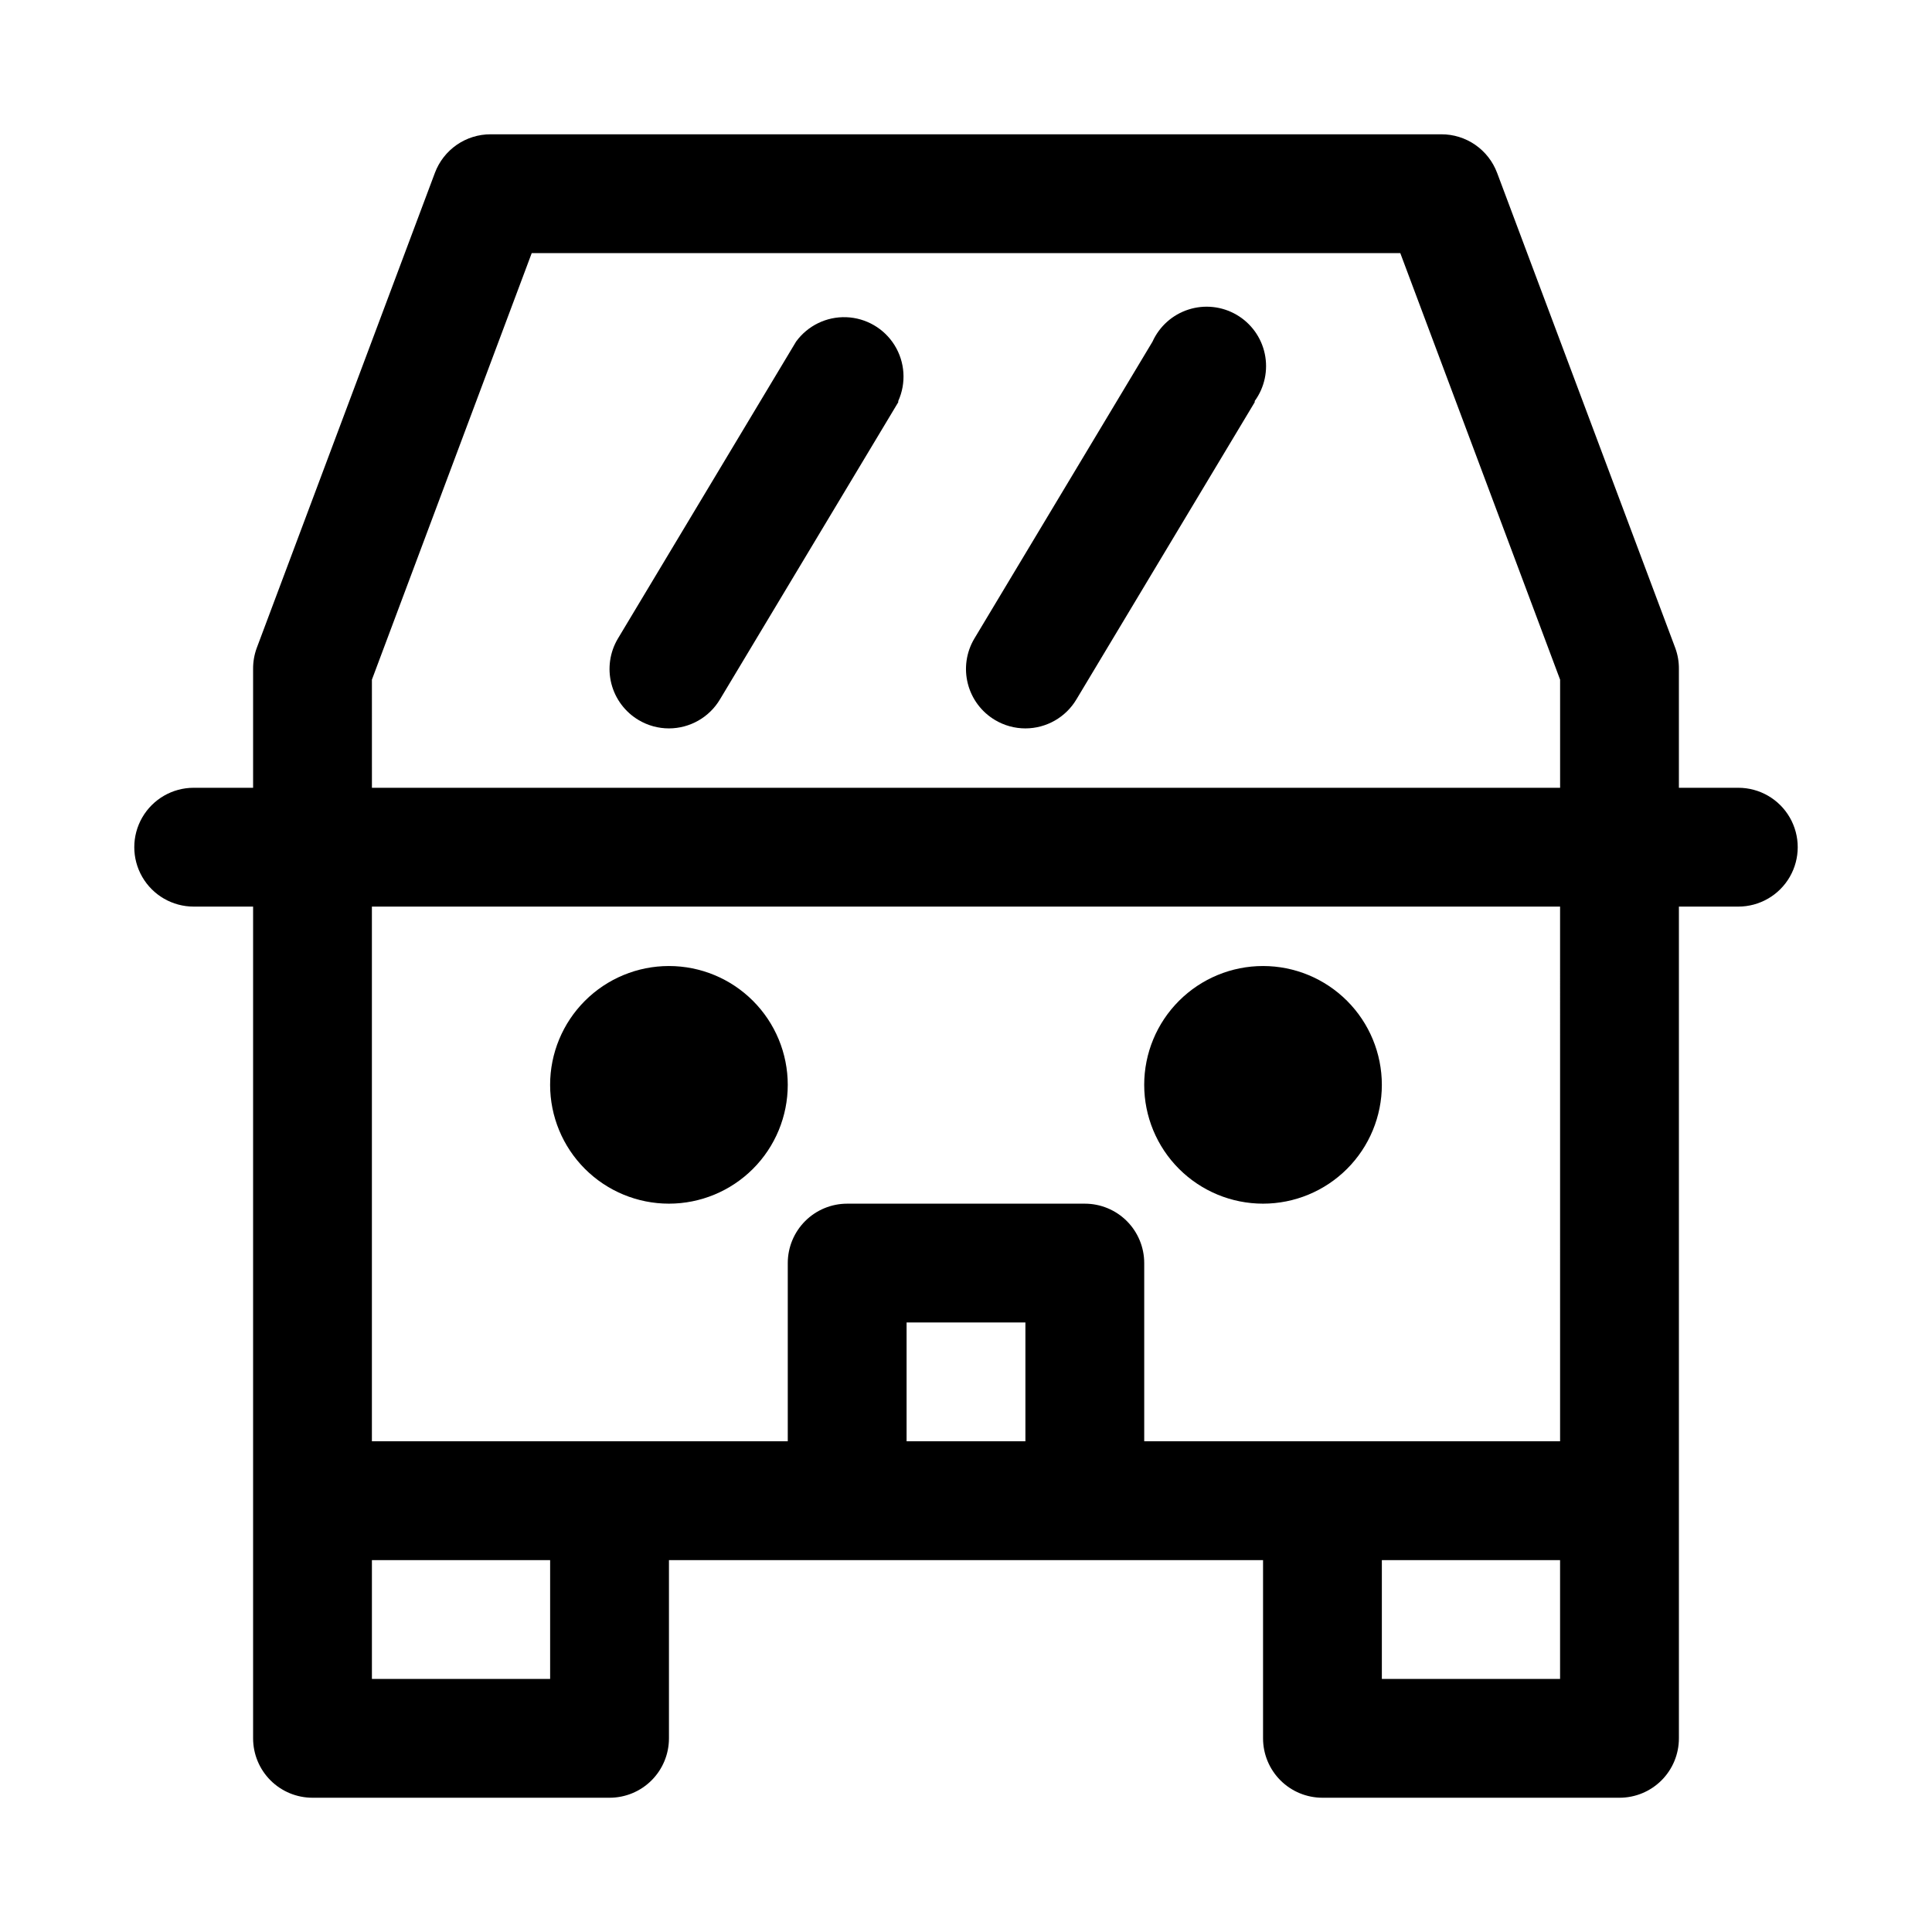
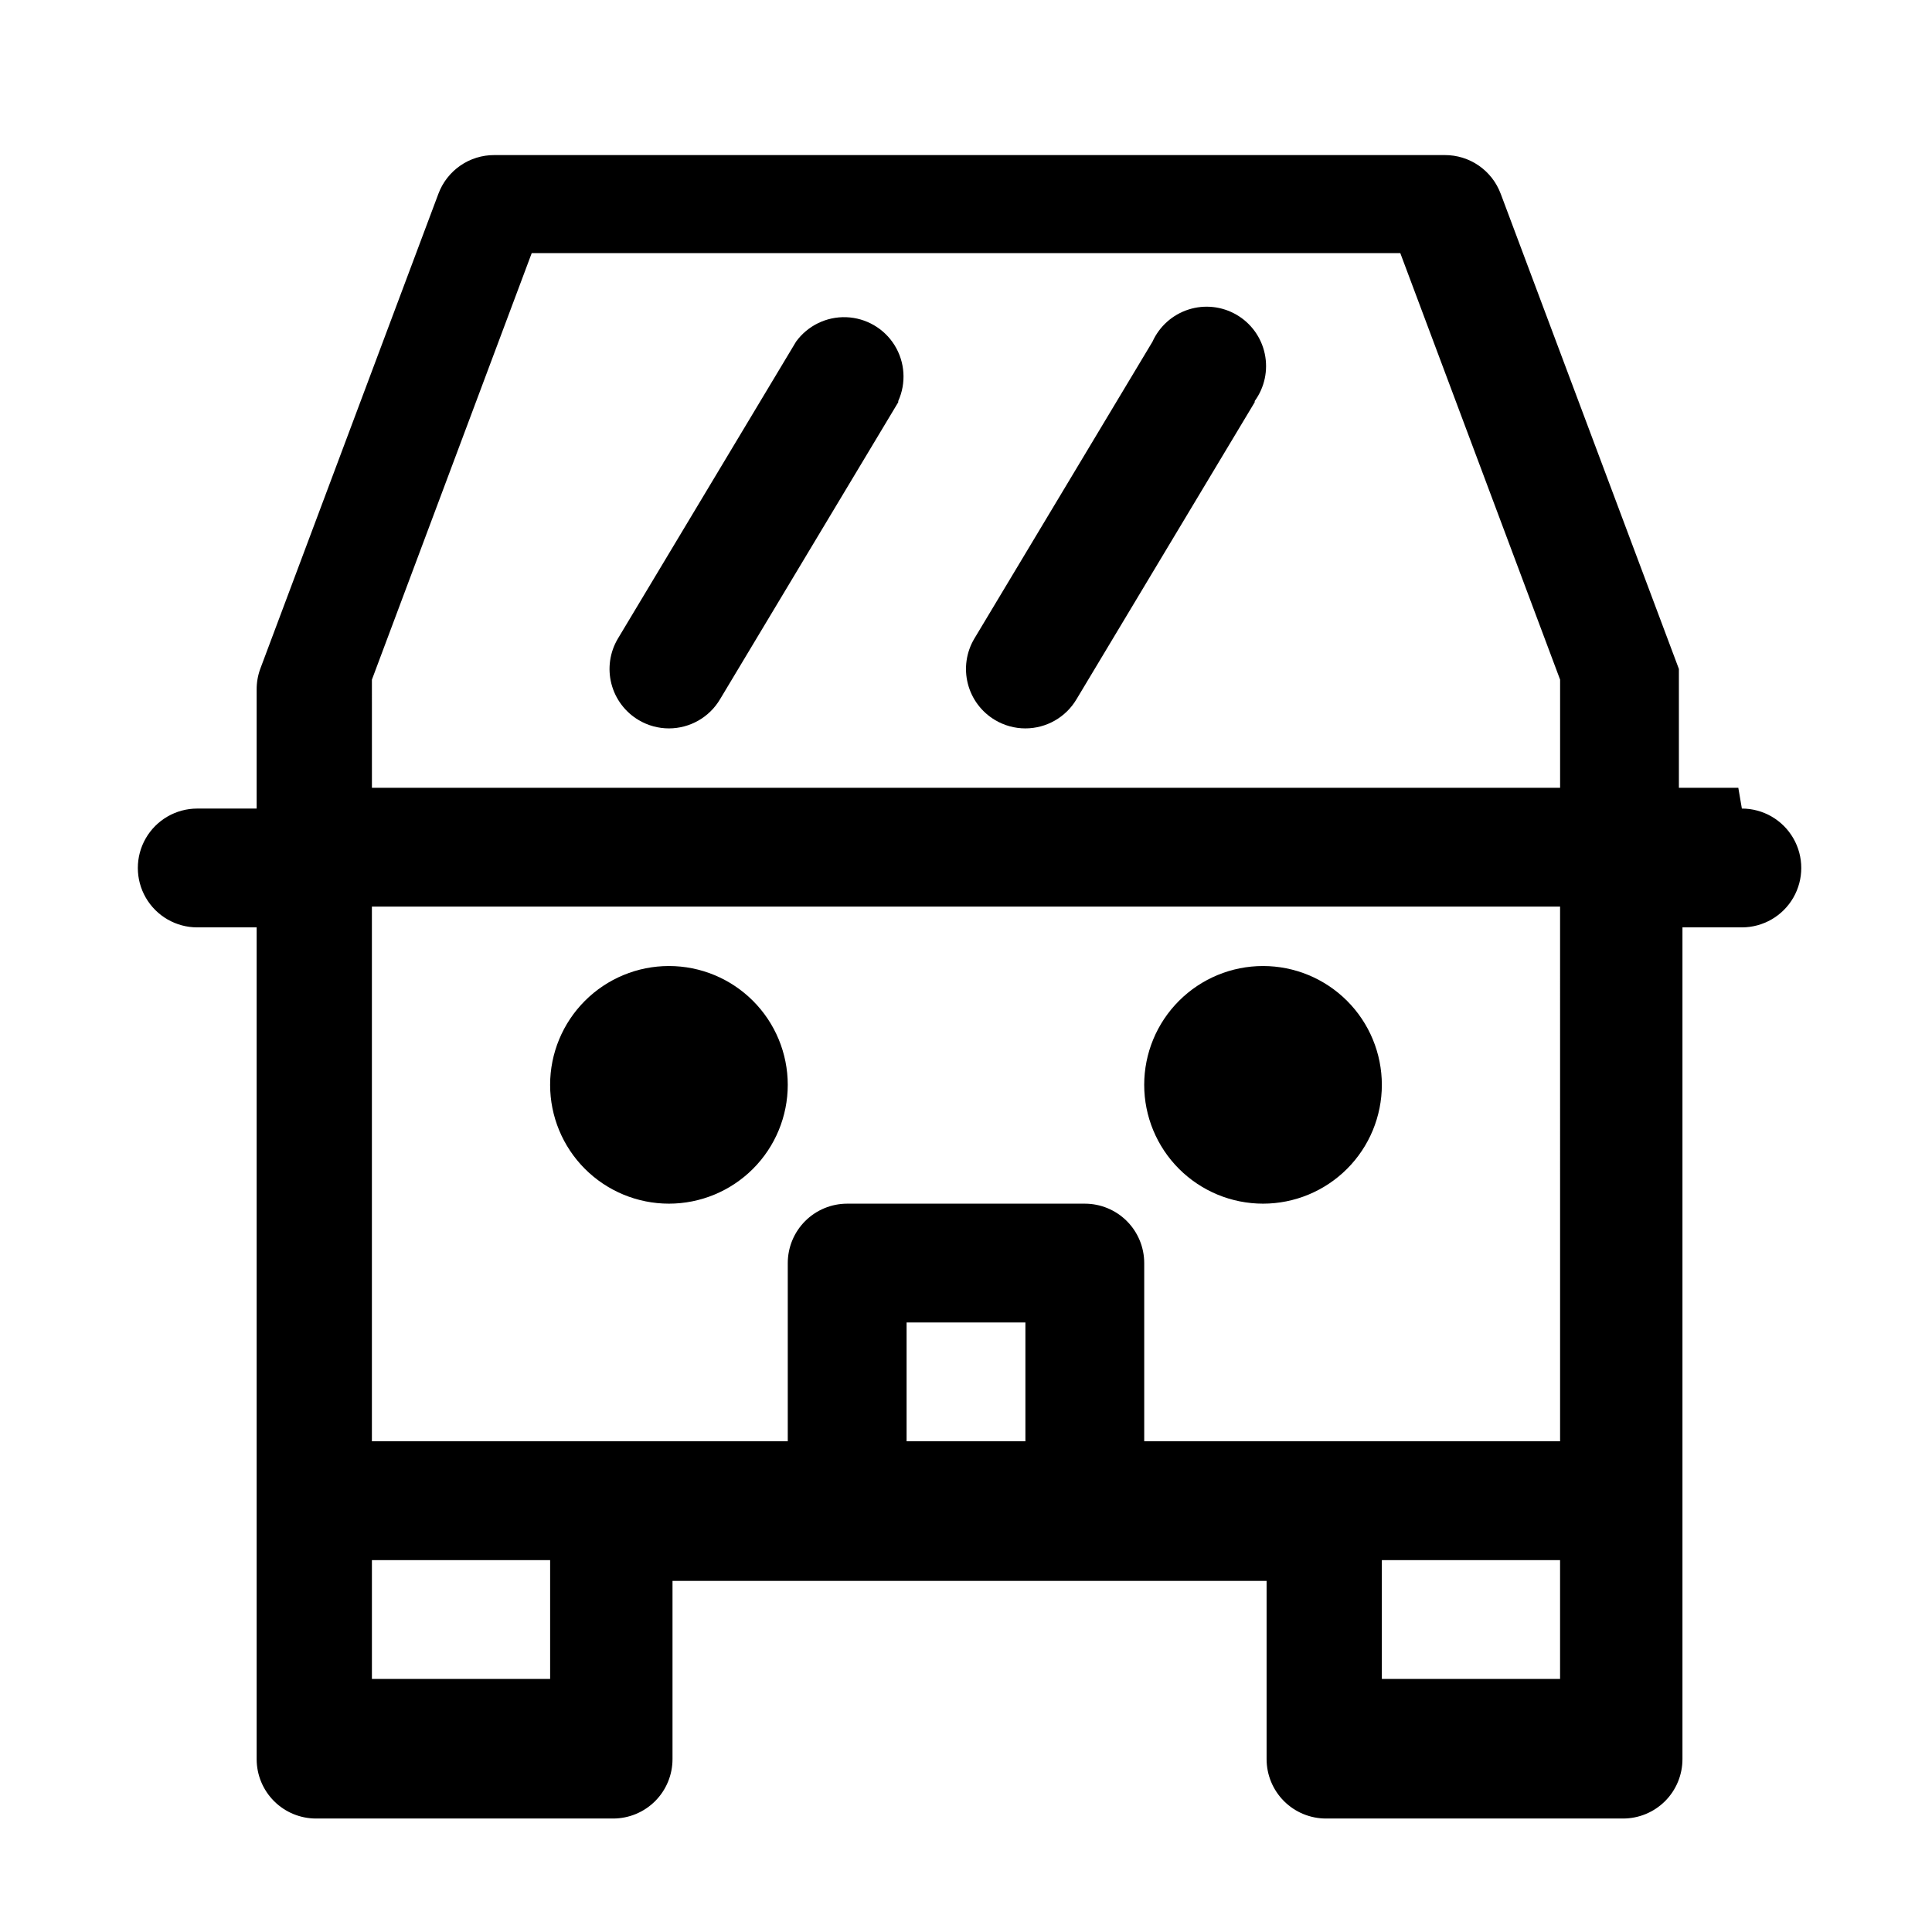
<svg xmlns="http://www.w3.org/2000/svg" fill="#000000" width="800px" height="800px" version="1.1" viewBox="144 144 512 512">
-   <path d="m604.67 352.77h-15.746v-31.488c0.02-1.879-0.301-3.742-0.941-5.508l-47.23-125.95h-0.004c-1.125-3.016-3.148-5.609-5.793-7.441-2.644-1.828-5.789-2.805-9.008-2.793h-251.9c-3.219-0.012-6.359 0.965-9.008 2.793-2.644 1.832-4.668 4.426-5.793 7.441l-47.23 125.95c-0.641 1.766-0.961 3.629-0.945 5.508v31.488h-15.746c-5.625 0-10.82 3-13.633 7.871-2.812 4.871-2.812 10.875 0 15.746 2.812 4.871 8.008 7.871 13.633 7.871h15.746v220.42c0 4.176 1.66 8.18 4.609 11.133 2.953 2.953 6.957 4.609 11.133 4.609h78.723c4.176 0 8.18-1.656 11.133-4.609 2.953-2.953 4.609-6.957 4.609-11.133v-47.234h157.44v47.234c0 4.176 1.66 8.18 4.609 11.133 2.953 2.953 6.961 4.609 11.133 4.609h78.723c4.176 0 8.18-1.656 11.133-4.609 2.953-2.953 4.609-6.957 4.609-11.133v-220.42h15.746c5.625 0 10.82-3 13.633-7.871 2.812-4.871 2.812-10.875 0-15.746-2.812-4.871-8.008-7.871-13.633-7.871zm-362.11-28.652 42.352-113.04h230.18l42.352 113.04v28.652h-314.88zm314.88 201.84h-110.21v-47.23c0-4.176-1.66-8.18-4.609-11.133-2.953-2.953-6.957-4.609-11.133-4.609h-62.977c-4.176 0-8.18 1.656-11.133 4.609-2.953 2.953-4.613 6.957-4.613 11.133v47.23h-110.21v-141.7h314.88zm-267.65 62.977h-47.23v-31.488h47.23zm94.465-62.977v-31.488h31.488v31.488zm173.18 62.977h-47.23v-31.488h47.23zm-267.65-157.44c0-8.352 3.32-16.363 9.223-22.266 5.906-5.906 13.914-9.223 22.266-9.223 8.352 0 16.359 3.316 22.266 9.223 5.906 5.902 9.223 13.914 9.223 22.266 0 8.348-3.316 16.359-9.223 22.266-5.906 5.902-13.914 9.223-22.266 9.223-8.352 0-16.359-3.32-22.266-9.223-5.902-5.906-9.223-13.918-9.223-22.266zm157.44 0c0-8.352 3.316-16.363 9.223-22.266 5.906-5.906 13.914-9.223 22.266-9.223s16.359 3.316 22.266 9.223c5.906 5.902 9.223 13.914 9.223 22.266 0 8.348-3.316 16.359-9.223 22.266-5.906 5.902-13.914 9.223-22.266 9.223s-16.359-3.32-22.266-9.223c-5.906-5.906-9.223-13.918-9.223-22.266zm29.285-180.9-47.23 78.719-0.004 0.004c-2.832 4.781-7.981 7.711-13.539 7.715-2.824 0-5.598-0.762-8.027-2.207-3.594-2.129-6.191-5.598-7.223-9.641-1.035-4.047-0.418-8.336 1.711-11.926l47.23-78.719v-0.004c1.836-4.059 5.305-7.152 9.547-8.508 4.242-1.359 8.863-0.855 12.715 1.383 3.852 2.238 6.574 6.004 7.492 10.363s-0.051 8.902-2.672 12.508zm-94.465 0-47.23 78.719-0.004 0.004c-2.832 4.781-7.981 7.711-13.539 7.715-2.824 0-5.598-0.762-8.027-2.207-3.59-2.129-6.188-5.598-7.223-9.641-1.035-4.047-0.418-8.336 1.711-11.926l47.23-78.719v-0.004c3.086-4.238 8.078-6.668 13.316-6.473 5.242 0.195 10.039 2.984 12.801 7.441 2.762 4.457 3.125 10 0.965 14.777z" />
+   <path d="m604.67 352.77h-15.746v-31.488l-47.23-125.95h-0.004c-1.125-3.016-3.148-5.609-5.793-7.441-2.644-1.828-5.789-2.805-9.008-2.793h-251.9c-3.219-0.012-6.359 0.965-9.008 2.793-2.644 1.832-4.668 4.426-5.793 7.441l-47.23 125.95c-0.641 1.766-0.961 3.629-0.945 5.508v31.488h-15.746c-5.625 0-10.82 3-13.633 7.871-2.812 4.871-2.812 10.875 0 15.746 2.812 4.871 8.008 7.871 13.633 7.871h15.746v220.42c0 4.176 1.66 8.18 4.609 11.133 2.953 2.953 6.957 4.609 11.133 4.609h78.723c4.176 0 8.18-1.656 11.133-4.609 2.953-2.953 4.609-6.957 4.609-11.133v-47.234h157.44v47.234c0 4.176 1.66 8.18 4.609 11.133 2.953 2.953 6.961 4.609 11.133 4.609h78.723c4.176 0 8.18-1.656 11.133-4.609 2.953-2.953 4.609-6.957 4.609-11.133v-220.42h15.746c5.625 0 10.82-3 13.633-7.871 2.812-4.871 2.812-10.875 0-15.746-2.812-4.871-8.008-7.871-13.633-7.871zm-362.11-28.652 42.352-113.04h230.18l42.352 113.04v28.652h-314.88zm314.88 201.84h-110.21v-47.23c0-4.176-1.66-8.18-4.609-11.133-2.953-2.953-6.957-4.609-11.133-4.609h-62.977c-4.176 0-8.18 1.656-11.133 4.609-2.953 2.953-4.613 6.957-4.613 11.133v47.23h-110.21v-141.7h314.88zm-267.65 62.977h-47.23v-31.488h47.23zm94.465-62.977v-31.488h31.488v31.488zm173.18 62.977h-47.23v-31.488h47.23zm-267.65-157.44c0-8.352 3.32-16.363 9.223-22.266 5.906-5.906 13.914-9.223 22.266-9.223 8.352 0 16.359 3.316 22.266 9.223 5.906 5.902 9.223 13.914 9.223 22.266 0 8.348-3.316 16.359-9.223 22.266-5.906 5.902-13.914 9.223-22.266 9.223-8.352 0-16.359-3.32-22.266-9.223-5.902-5.906-9.223-13.918-9.223-22.266zm157.44 0c0-8.352 3.316-16.363 9.223-22.266 5.906-5.906 13.914-9.223 22.266-9.223s16.359 3.316 22.266 9.223c5.906 5.902 9.223 13.914 9.223 22.266 0 8.348-3.316 16.359-9.223 22.266-5.906 5.902-13.914 9.223-22.266 9.223s-16.359-3.32-22.266-9.223c-5.906-5.906-9.223-13.918-9.223-22.266zm29.285-180.9-47.23 78.719-0.004 0.004c-2.832 4.781-7.981 7.711-13.539 7.715-2.824 0-5.598-0.762-8.027-2.207-3.594-2.129-6.191-5.598-7.223-9.641-1.035-4.047-0.418-8.336 1.711-11.926l47.23-78.719v-0.004c1.836-4.059 5.305-7.152 9.547-8.508 4.242-1.359 8.863-0.855 12.715 1.383 3.852 2.238 6.574 6.004 7.492 10.363s-0.051 8.902-2.672 12.508zm-94.465 0-47.23 78.719-0.004 0.004c-2.832 4.781-7.981 7.711-13.539 7.715-2.824 0-5.598-0.762-8.027-2.207-3.59-2.129-6.188-5.598-7.223-9.641-1.035-4.047-0.418-8.336 1.711-11.926l47.23-78.719v-0.004c3.086-4.238 8.078-6.668 13.316-6.473 5.242 0.195 10.039 2.984 12.801 7.441 2.762 4.457 3.125 10 0.965 14.777z" />
</svg>